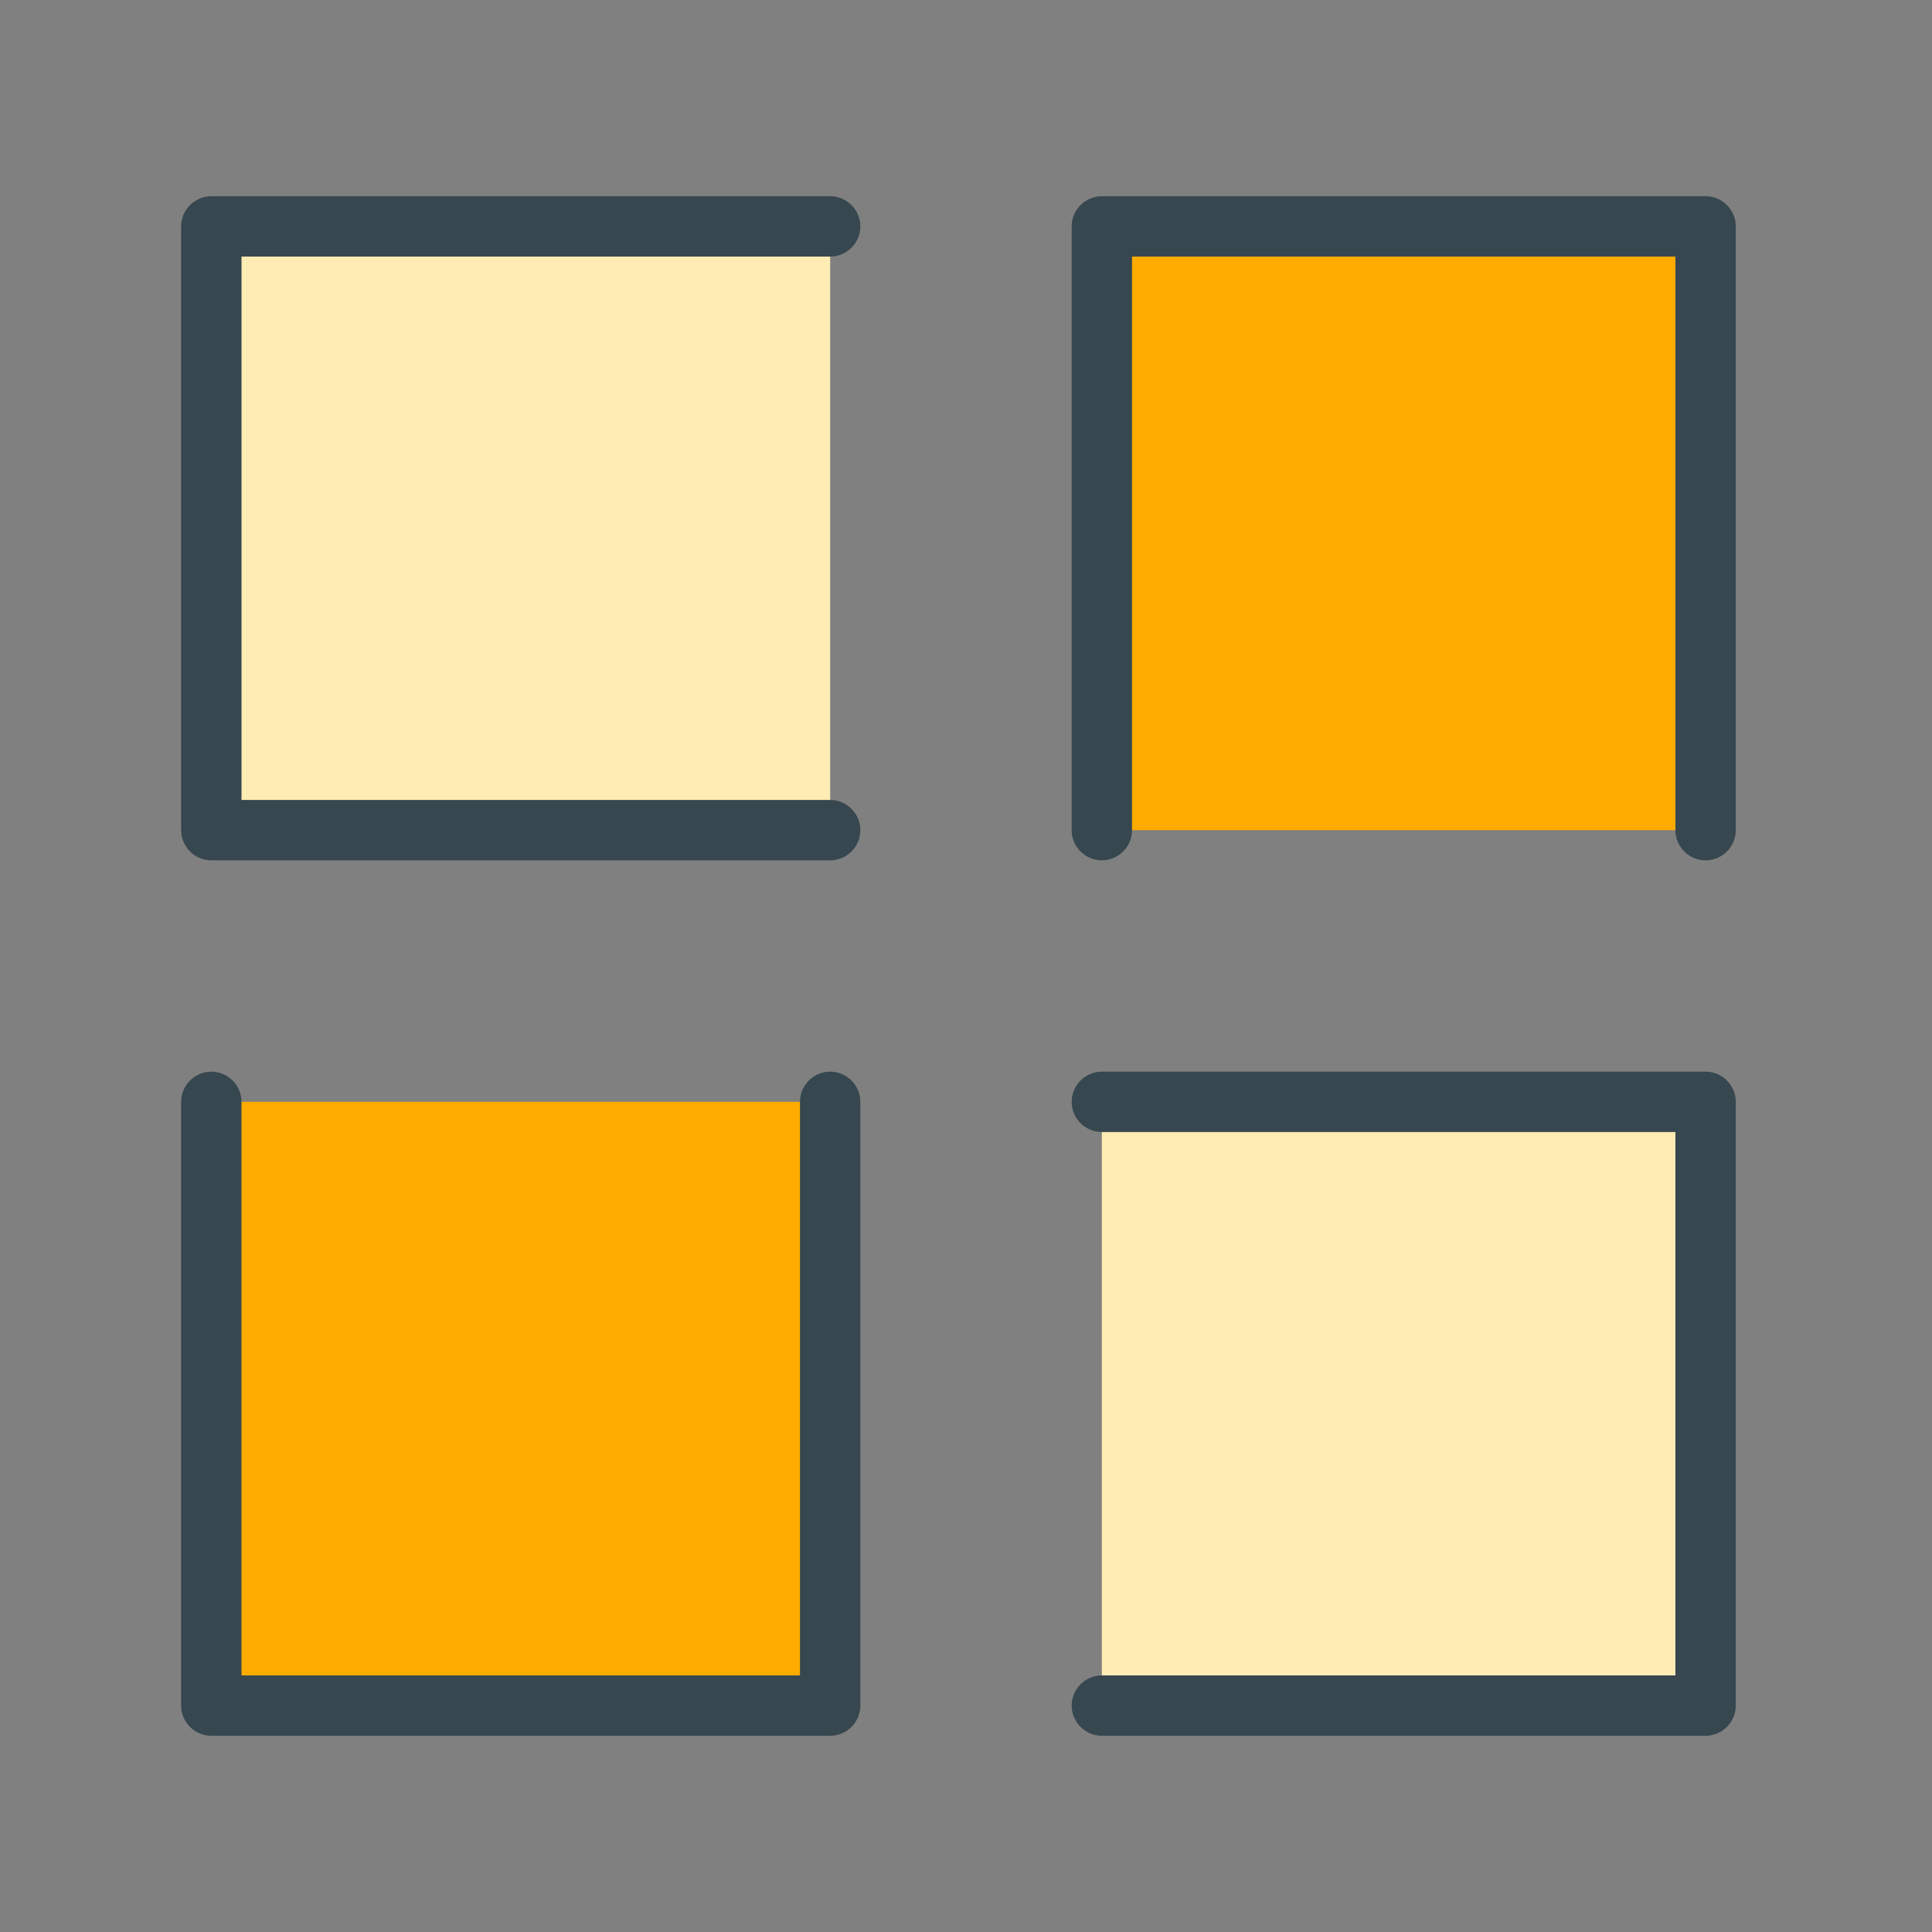
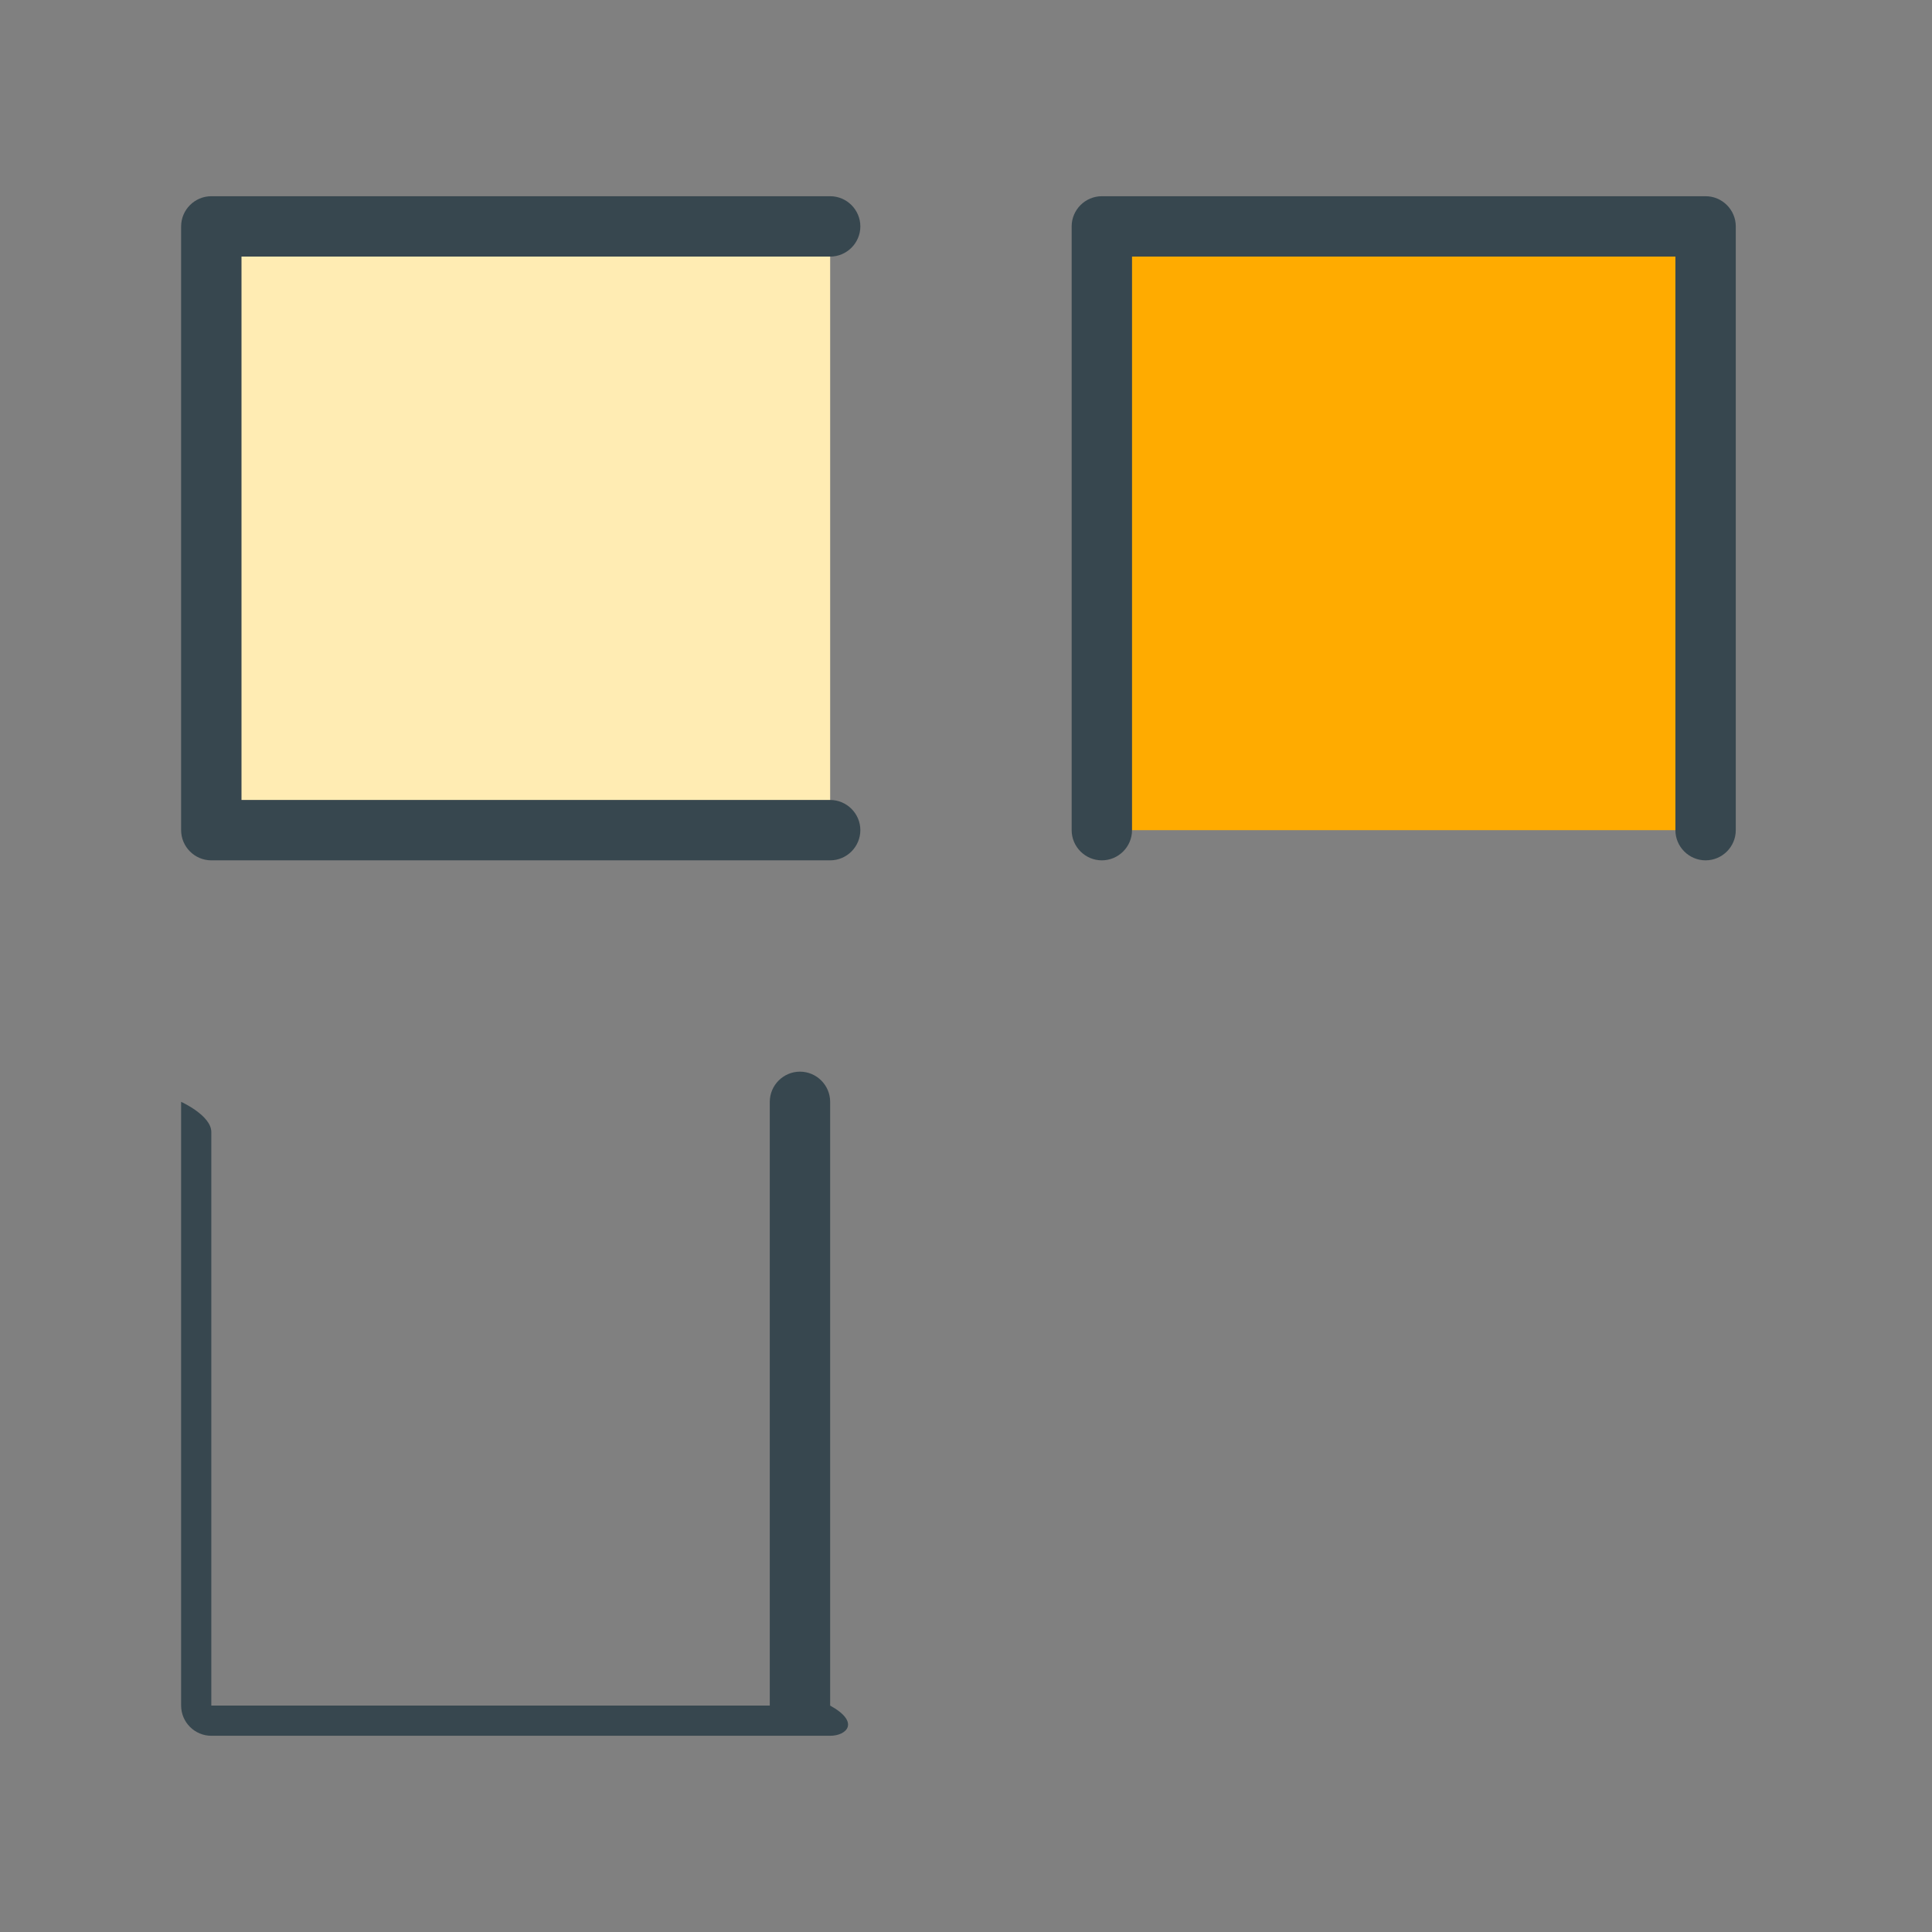
<svg xmlns="http://www.w3.org/2000/svg" enable-background="new 0 0 128 128" height="128px" id="Layer_1" version="1.1" viewBox="0 0 128 128" width="128px" xml:space="preserve">
  <rect x="0" y="0" width="128" height="128" fill="#808080" stroke="none" />
  <g>
    <g>
      <g>
        <polyline fill="#FFECB3" points="55,55 14,55 14,15 55,15    " />
        <path d="M55,57H14c-1.1,0-2-0.9-2-2V15c0-1.1,0.9-2,2-2h41c1.1,0,2,0.9,2,2s-0.9,2-2,2H16v36h39c1.1,0,2,0.9,2,2     S56.1,57,55,57z" fill="#37474F" />
      </g>
      <g>
        <polyline fill="#FFAB00" points="73,55 73,15 113,15 113,55    " />
        <path d="M113,57c-1.1,0-2-0.9-2-2V17H75v38c0,1.1-0.9,2-2,2s-2-0.9-2-2V15c0-1.1,0.9-2,2-2h40c1.1,0,2,0.9,2,2v40     C115,56.1,114.1,57,113,57z" fill="#37474F" />
      </g>
    </g>
    <g>
      <g>
-         <polyline fill="#FFAB00" points="55,73 55,113 14,113 14,73    " />
-         <path d="M55,115H14c-1.1,0-2-0.9-2-2V73c0-1.1,0.9-2,2-2s2,0.9,2,2v38h37V73c0-1.1,0.9-2,2-2s2,0.9,2,2v40     C57,114.1,56.1,115,55,115z" fill="#37474F" />
+         <path d="M55,115H14c-1.1,0-2-0.9-2-2V73s2,0.9,2,2v38h37V73c0-1.1,0.9-2,2-2s2,0.9,2,2v40     C57,114.1,56.1,115,55,115z" fill="#37474F" />
      </g>
      <g>
-         <polyline fill="#FFECB3" points="73,73 113,73 113,113 73,113    " />
-         <path d="M113,115H73c-1.1,0-2-0.9-2-2s0.9-2,2-2h38V75H73c-1.1,0-2-0.9-2-2s0.9-2,2-2h40c1.1,0,2,0.9,2,2v40     C115,114.1,114.1,115,113,115z" fill="#37474F" />
-       </g>
+         </g>
    </g>
  </g>
</svg>